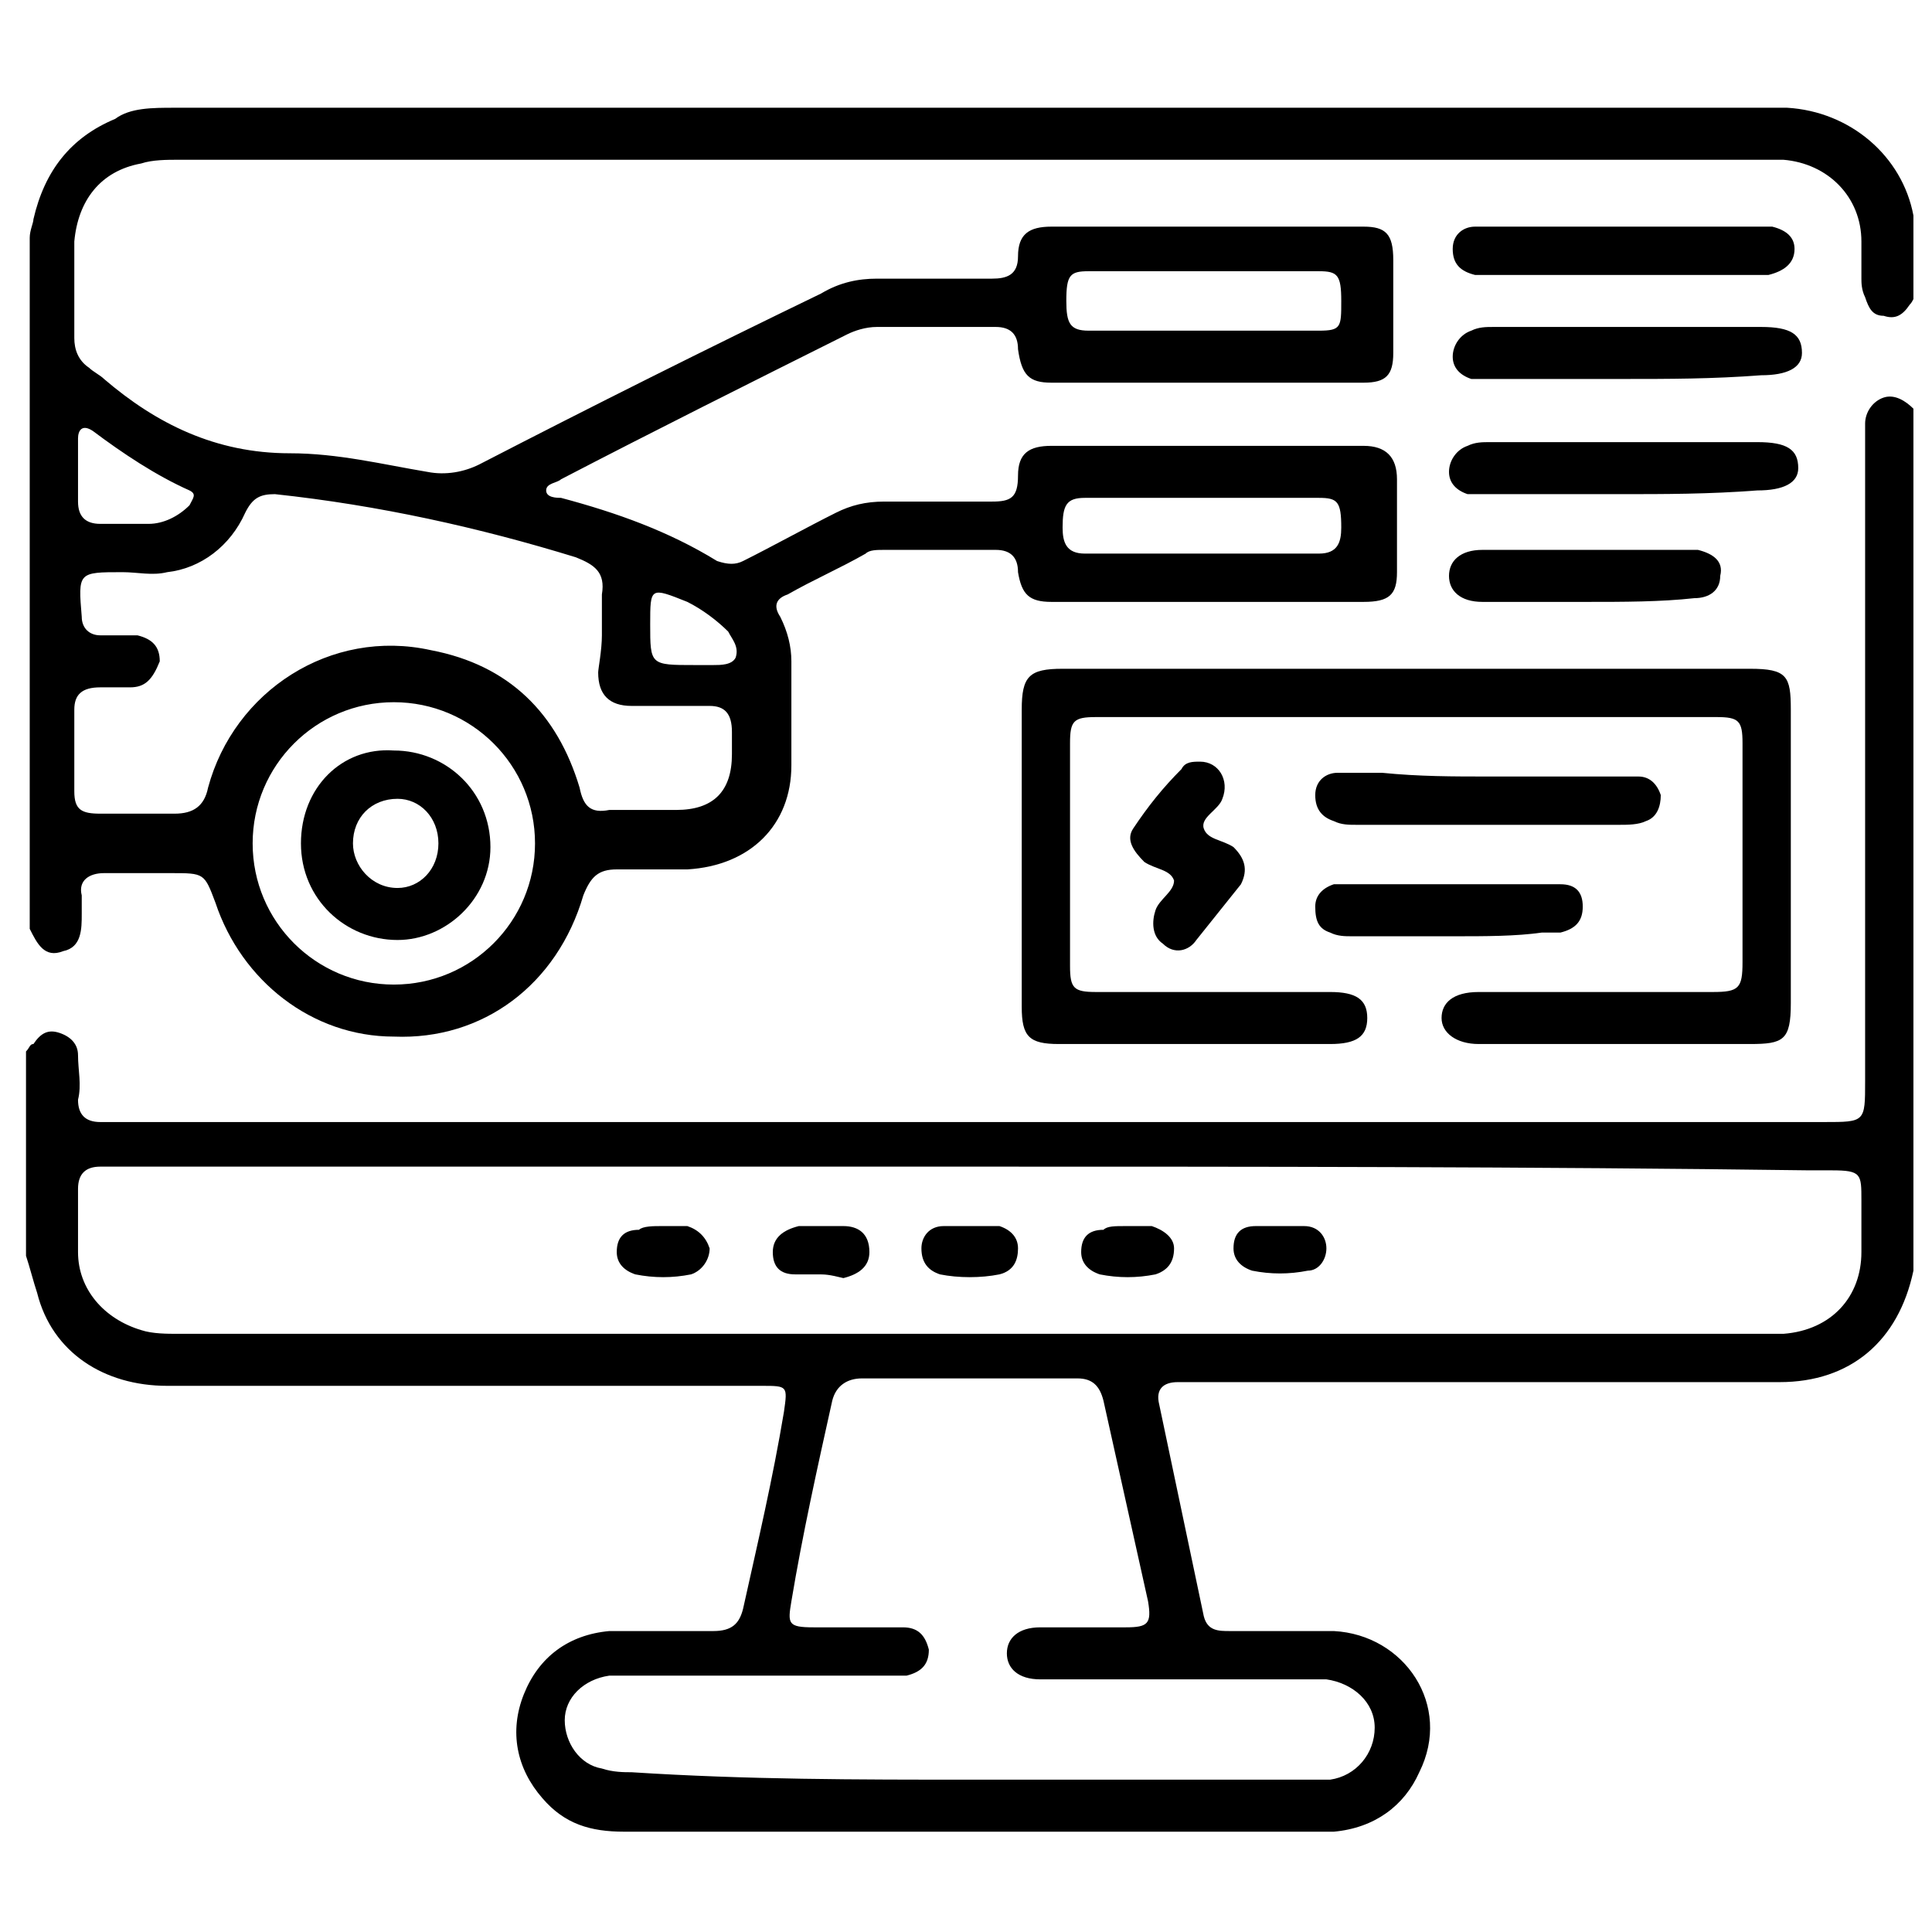
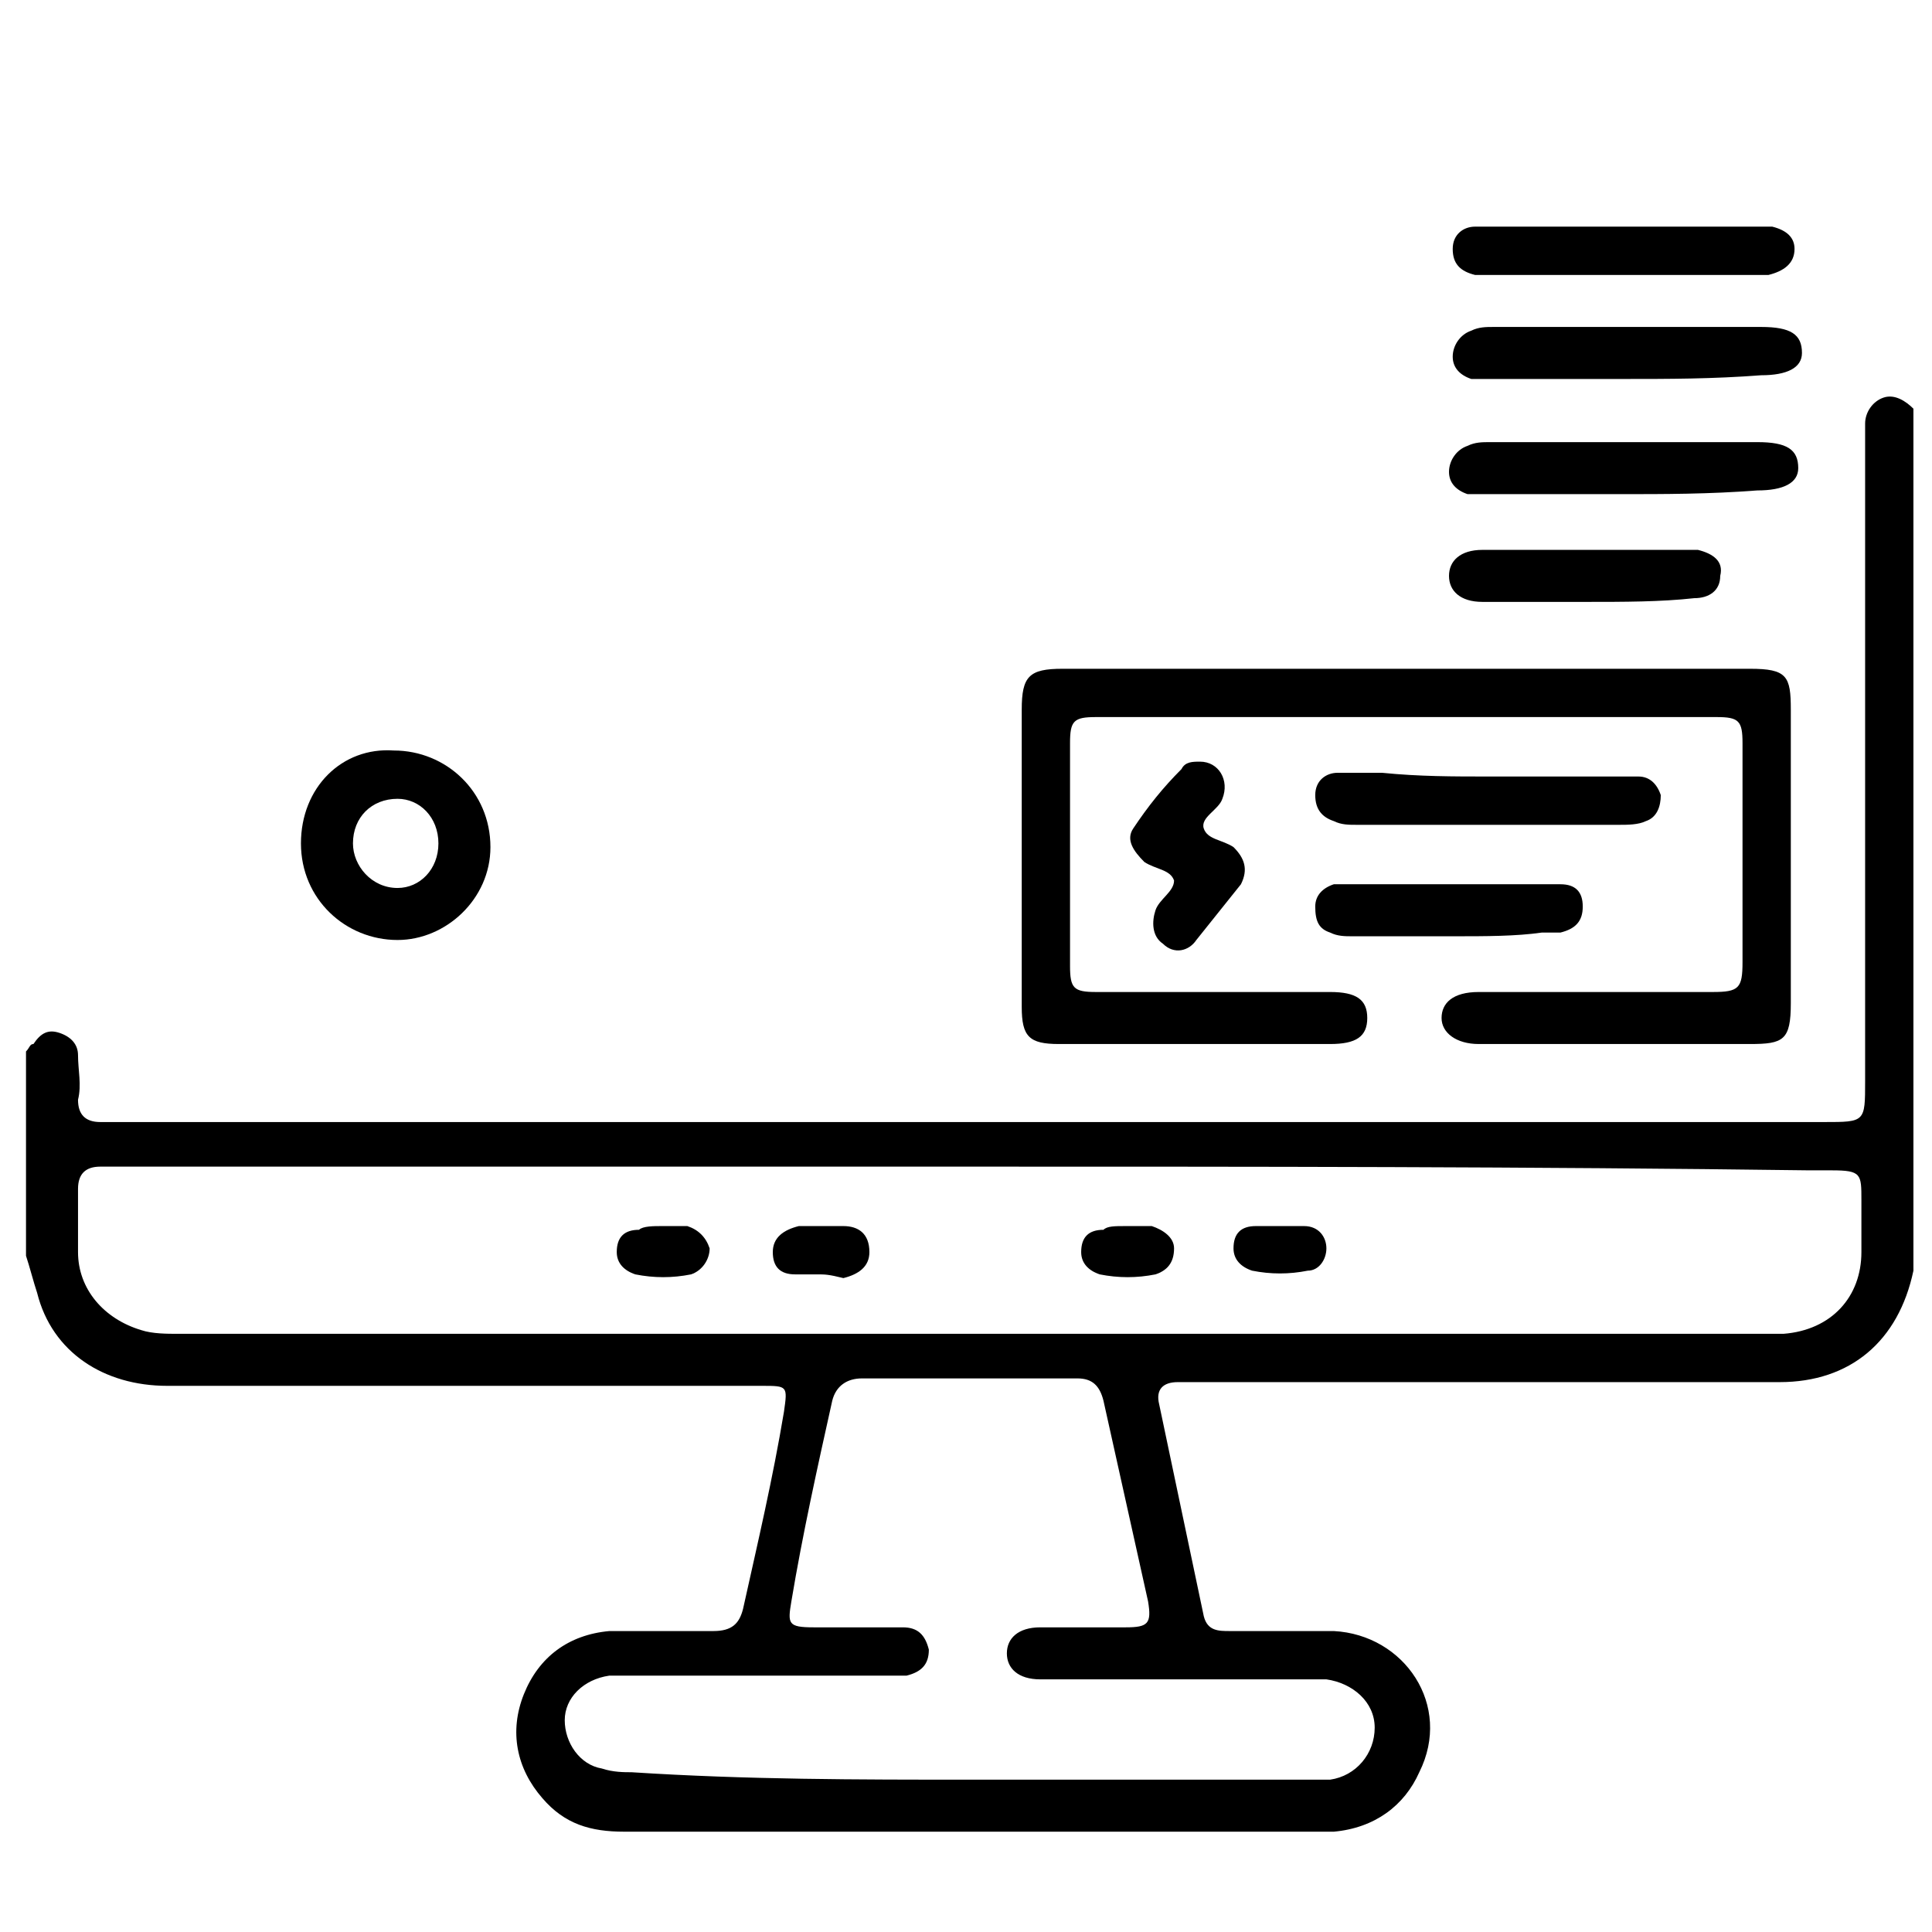
<svg xmlns="http://www.w3.org/2000/svg" width="52" height="52" viewBox="0 0 52 52" fill="none">
  <g clip-path="url(#clip0_113_34)">
-     <path d="M51.6 7.9C51.5 8 51.5 8.1 51.4 8.2C51.2 8.5 51 8.6 50.7 8.5C50.4 8.5 50.3 8.3 50.2 8C50.1 7.8 50.1 7.6 50.1 7.5C50.1 7.2 50.1 6.8 50.1 6.5C50.1 5.3 49.2 4.4 48 4.3C47.8 4.3 47.5 4.3 47.3 4.3C33.1 4.3 19 4.3 4.8 4.3C4.5 4.3 4.1 4.3 3.8 4.4C2.7 4.6 2.1 5.4 2 6.5C2 7.4 2 8.3 2 9.1C2 9.4 2.1 9.7 2.4 9.9C2.5 10 2.7 10.1 2.8 10.2C4.2 11.4 5.8 12.2 7.8 12.2C9.1 12.2 10.3 12.5 11.5 12.7C12 12.8 12.5 12.7 12.9 12.5C16 10.9 19 9.4 22.1 7.9C22.6 7.6 23.1 7.5 23.6 7.5C24.6 7.5 25.7 7.5 26.7 7.5C27.1 7.5 27.4 7.4 27.4 6.9C27.4 6.3 27.7 6.1 28.3 6.1C31.1 6.1 33.9 6.1 36.7 6.1C37.3 6.1 37.5 6.3 37.5 7C37.5 7.8 37.5 8.7 37.5 9.5C37.5 10.1 37.3 10.3 36.7 10.3C33.9 10.3 31.1 10.3 28.3 10.3C27.7 10.3 27.5 10.1 27.4 9.4C27.4 9 27.2 8.8 26.8 8.8C25.7 8.8 24.6 8.8 23.6 8.8C23.3 8.8 23 8.9 22.8 9C20.2 10.3 17.6 11.6 15.1 12.9C15 13 14.7 13 14.7 13.2C14.7 13.4 15 13.4 15.1 13.4C16.6 13.8 18 14.3 19.3 15.1C19.6 15.2 19.8 15.2 20 15.1C20.8 14.7 21.7 14.2 22.5 13.8C22.9 13.6 23.3 13.5 23.8 13.5C24.8 13.5 25.8 13.5 26.7 13.5C27.2 13.5 27.4 13.4 27.4 12.8C27.4 12.2 27.7 12 28.3 12C31.1 12 33.9 12 36.7 12C37.3 12 37.6 12.3 37.6 12.9C37.6 13.7 37.6 14.6 37.6 15.4C37.6 16 37.4 16.2 36.7 16.2C33.9 16.2 31.1 16.2 28.3 16.2C27.7 16.2 27.5 16 27.4 15.4C27.4 15 27.2 14.8 26.8 14.8C25.8 14.8 24.8 14.8 23.8 14.8C23.6 14.8 23.4 14.8 23.3 14.9C22.6 15.3 21.9 15.6 21.2 16C20.9 16.1 20.8 16.3 21 16.6C21.2 17 21.3 17.4 21.3 17.8C21.3 18.7 21.3 19.7 21.3 20.6C21.3 22.2 20.2 23.3 18.5 23.4C17.9 23.4 17.2 23.4 16.6 23.4C16.1 23.4 15.9 23.6 15.7 24.1C15 26.5 13 28 10.6 27.9C8.4 27.9 6.5 26.4 5.8 24.3C5.5 23.5 5.5 23.5 4.6 23.5C4 23.5 3.4 23.5 2.8 23.5C2.4 23.5 2.1 23.7 2.2 24.1C2.2 24.3 2.2 24.5 2.2 24.6C2.2 25 2.2 25.5 1.7 25.6C1.2 25.8 1 25.4 0.8 25C0.8 18.8 0.8 12.6 0.8 6.4C0.8 6.2 0.9 6 0.9 5.9C1.2 4.6 1.9 3.7 3.1 3.2C3.5 2.9 4.1 2.9 4.7 2.9C19 2.9 33.2 2.9 47.5 2.9C47.7 2.9 47.9 2.9 48.1 2.9C49.8 3 51.2 4.2 51.5 5.8C51.5 6 51.6 6.2 51.6 6.3C51.6 6.9 51.6 7.4 51.6 7.9ZM16.2 17.1C16.2 16.7 16.2 16.4 16.2 16C16.3 15.4 16 15.2 15.5 15C12.9 14.2 10.2 13.6 7.4 13.3C7 13.3 6.8 13.4 6.6 13.8C6.2 14.7 5.4 15.3 4.5 15.4C4.1 15.5 3.7 15.4 3.3 15.4C2.1 15.4 2.1 15.4 2.2 16.6C2.2 16.9 2.4 17.1 2.7 17.1C3 17.1 3.4 17.1 3.7 17.1C4.1 17.2 4.3 17.4 4.3 17.8C4.1 18.3 3.9 18.5 3.5 18.5C3.2 18.5 3 18.5 2.7 18.5C2.2 18.5 2 18.7 2 19.1C2 19.8 2 20.6 2 21.3C2 21.8 2.2 21.9 2.7 21.9C3.4 21.9 4.1 21.9 4.7 21.9C5.2 21.9 5.5 21.7 5.6 21.2C6.3 18.6 8.9 16.9 11.6 17.5C13.7 17.9 15 19.2 15.6 21.2C15.7 21.7 15.9 21.9 16.4 21.8C17 21.8 17.6 21.8 18.2 21.8C19.2 21.8 19.7 21.3 19.7 20.3C19.7 20.1 19.7 19.9 19.7 19.7C19.7 19.2 19.5 19 19.1 19C18.4 19 17.7 19 17 19C16.4 19 16.1 18.7 16.1 18.1C16.1 18 16.2 17.5 16.2 17.1ZM6.8 22.7C6.8 24.8 8.5 26.5 10.6 26.5C12.7 26.5 14.4 24.8 14.4 22.7C14.4 20.6 12.7 18.9 10.6 18.9C8.5 18.9 6.8 20.6 6.8 22.7ZM32.4 8.9C33.4 8.9 34.5 8.9 35.5 8.9C36.1 8.9 36.1 8.8 36.1 8.1C36.1 7.4 36 7.3 35.5 7.3C33.4 7.3 31.4 7.3 29.3 7.3C28.8 7.3 28.7 7.4 28.7 8.1C28.7 8.7 28.8 8.9 29.3 8.9C30.3 8.9 31.4 8.9 32.4 8.9ZM32.4 14.9C33.4 14.9 34.5 14.9 35.5 14.9C36 14.9 36.1 14.6 36.1 14.2C36.1 13.5 36 13.4 35.5 13.4C33.4 13.4 31.3 13.4 29.2 13.4C28.7 13.4 28.6 13.6 28.6 14.2C28.6 14.6 28.7 14.9 29.2 14.9C30.3 14.9 31.4 14.9 32.4 14.9ZM2.1 12.7C2.1 13 2.1 13.2 2.1 13.5C2.1 13.9 2.3 14.1 2.7 14.1C3.1 14.1 3.6 14.1 4 14.1C4.4 14.1 4.8 13.9 5.1 13.6C5.2 13.4 5.3 13.3 5.1 13.2C4.2 12.8 3.3 12.2 2.5 11.6C2.2 11.4 2.1 11.6 2.1 11.8C2.1 12.1 2.1 12.4 2.1 12.7ZM18.7 17.9C18.9 17.9 19 17.9 19.2 17.9C19.4 17.9 19.7 17.9 19.8 17.7C19.9 17.4 19.7 17.2 19.6 17C19.3 16.7 18.9 16.4 18.5 16.2C17.5 15.8 17.5 15.8 17.5 16.8C17.5 17.9 17.5 17.9 18.7 17.9Z" fill="black" />
    <path d="M51.6 33.8C51.6 33.9 51.5 34.1 51.5 34.2C51.1 36.1 49.8 37.2 47.9 37.2C43.2 37.2 38.5 37.2 33.8 37.2C33.1 37.2 32.4 37.2 31.7 37.2C31.3 37.2 31.1 37.4 31.2 37.8C31.6 39.7 32 41.6 32.4 43.5C32.5 43.9 32.8 43.9 33.1 43.9C34 43.9 35 43.9 35.9 43.9C37.8 44 39.1 45.9 38.2 47.7C37.8 48.6 37 49.2 35.9 49.3C35.5 49.3 35.1 49.3 34.8 49.3C28.8 49.3 22.8 49.3 16.8 49.3C15.9 49.3 15.2 49.1 14.6 48.4C13.9 47.6 13.7 46.6 14.1 45.6C14.5 44.6 15.3 44 16.4 43.9C17.3 43.9 18.3 43.9 19.2 43.9C19.7 43.9 19.9 43.7 20 43.3C20.4 41.5 20.8 39.8 21.1 38C21.2 37.3 21.2 37.3 20.5 37.3C15.2 37.3 9.8 37.3 4.5 37.3C2.8 37.3 1.4 36.4 1 34.8C0.9 34.5 0.8 34.1 0.7 33.8C0.7 32 0.7 30.1 0.7 28.3C0.8 28.2 0.8 28.1 0.9 28.1C1.1 27.8 1.3 27.7 1.6 27.8C1.9 27.9 2.1 28.1 2.1 28.4C2.1 28.8 2.2 29.2 2.1 29.6C2.1 30 2.3 30.2 2.7 30.2C2.9 30.2 3 30.2 3.2 30.2C18.5 30.2 33.8 30.2 49.1 30.2C50.2 30.2 50.2 30.2 50.2 29.1C50.2 23.5 50.2 17.8 50.2 12.2C50.2 11.9 50.2 11.7 50.2 11.4C50.2 11.1 50.4 10.8 50.7 10.7C51 10.6 51.3 10.8 51.5 11C51.5 11.1 51.6 11.1 51.6 11.2C51.6 18.7 51.6 26.2 51.6 33.8ZM26.2 31.4C18.6 31.4 11 31.4 3.3 31.4C3.1 31.4 2.9 31.4 2.7 31.4C2.3 31.4 2.1 31.6 2.1 32C2.1 32.6 2.1 33.1 2.1 33.7C2.1 34.7 2.8 35.5 3.8 35.8C4.1 35.9 4.5 35.9 4.8 35.9C19 35.9 33.2 35.9 47.4 35.9C47.6 35.9 47.8 35.9 48 35.9C49.3 35.8 50.1 34.9 50.1 33.7C50.1 33.2 50.1 32.8 50.1 32.3C50.1 31.6 50.1 31.5 49.3 31.5C49.1 31.5 48.9 31.5 48.7 31.5C41.2 31.4 33.7 31.4 26.2 31.4ZM26.1 47.9C29.1 47.9 32.1 47.9 35.1 47.9C35.3 47.9 35.6 47.9 35.8 47.9C36.5 47.8 37 47.2 37 46.5C37 45.8 36.4 45.3 35.7 45.2C35.5 45.2 35.2 45.2 35 45.2C32.7 45.2 30.4 45.2 28 45.2C27.4 45.2 27.1 44.9 27.1 44.5C27.1 44.1 27.4 43.8 28 43.8C28.8 43.8 29.6 43.8 30.3 43.8C30.9 43.8 31 43.7 30.9 43.1C30.5 41.3 30.1 39.5 29.7 37.7C29.6 37.3 29.4 37.1 29 37.1C27.1 37.1 25.1 37.1 23.2 37.1C22.8 37.1 22.5 37.3 22.4 37.7C22 39.5 21.6 41.3 21.3 43.1C21.2 43.7 21.2 43.8 21.9 43.8C22.1 43.8 22.3 43.8 22.4 43.8C23 43.8 23.7 43.8 24.3 43.8C24.7 43.8 24.9 44 25 44.4C25 44.8 24.8 45 24.4 45.1C24.2 45.1 24 45.1 23.8 45.1C21.5 45.1 19.3 45.1 17 45.1C16.8 45.1 16.6 45.1 16.4 45.1C15.7 45.2 15.2 45.7 15.2 46.3C15.2 46.9 15.6 47.5 16.2 47.6C16.5 47.7 16.8 47.7 17 47.7C20.1 47.9 23.1 47.9 26.1 47.9Z" fill="black" />
    <path d="M37.8 18C40.9 18 44 18 47.1 18C48.1 18 48.2 18.2 48.2 19.1C48.2 21.7 48.2 24.3 48.2 27C48.2 28 48 28.1 47.1 28.1C44.7 28.1 42.3 28.1 39.9 28.1H39.8C39.2 28.1 38.8 27.8 38.8 27.4C38.8 27 39.1 26.7 39.8 26.7C41.9 26.7 44 26.7 46.1 26.7C46.8 26.7 46.9 26.6 46.9 25.9C46.9 23.9 46.9 21.9 46.9 20C46.9 19.4 46.8 19.3 46.2 19.3C40.6 19.3 35 19.3 29.5 19.3C28.9 19.3 28.8 19.4 28.8 20C28.8 22 28.8 24 28.8 26C28.8 26.6 28.9 26.7 29.5 26.7C31.3 26.7 33.2 26.7 35 26.7C35.3 26.7 35.5 26.7 35.8 26.7C36.5 26.7 36.8 26.9 36.8 27.4C36.8 27.9 36.5 28.1 35.8 28.1C33.4 28.1 30.9 28.1 28.5 28.1C27.7 28.1 27.5 27.9 27.5 27.1C27.5 24.4 27.5 21.8 27.5 19.1C27.5 18.2 27.7 18 28.6 18C31.6 18 34.7 18 37.8 18Z" fill="black" />
    <path d="M43.7 10.2C42.5 10.2 41.3 10.2 40.1 10.2C39.9 10.2 39.7 10.2 39.6 10.2C39.3 10.1 39.1 9.9 39.1 9.6C39.1 9.3 39.3 9 39.6 8.9C39.8 8.8 40 8.8 40.2 8.8C42.6 8.8 45 8.8 47.4 8.8C48.2 8.8 48.5 9 48.5 9.5C48.5 9.9 48.1 10.1 47.4 10.1C46.1 10.2 44.9 10.2 43.7 10.2Z" fill="black" />
    <path d="M43.6 13.3C42.4 13.3 41.3 13.3 40.1 13.3C39.9 13.3 39.7 13.3 39.5 13.3C39.2 13.2 39 13 39 12.7C39 12.4 39.2 12.1 39.5 12C39.7 11.9 39.9 11.9 40.1 11.9C42.5 11.9 44.9 11.9 47.3 11.9C48.1 11.9 48.4 12.1 48.4 12.6C48.4 13 48 13.2 47.3 13.2C46 13.3 44.8 13.3 43.6 13.3Z" fill="black" />
    <path d="M43.7 7.4C42.5 7.4 41.4 7.4 40.2 7.4C40 7.4 39.8 7.4 39.7 7.4C39.3 7.3 39.1 7.1 39.1 6.7C39.1 6.3 39.4 6.1 39.7 6.1C39.8 6.1 40 6.1 40.1 6.1C42.5 6.1 44.9 6.1 47.3 6.1C47.4 6.1 47.6 6.1 47.7 6.1C48.1 6.2 48.3 6.4 48.3 6.7C48.3 7.1 48 7.3 47.6 7.4C47.4 7.4 47.2 7.4 47 7.4C45.9 7.4 44.8 7.4 43.7 7.4Z" fill="black" />
    <path d="M40.1 20.9C41.3 20.9 42.5 20.9 43.6 20.9C43.8 20.9 44 20.9 44.1 20.9C44.4 20.9 44.6 21.1 44.7 21.4C44.7 21.7 44.6 22 44.3 22.1C44.1 22.2 43.8 22.2 43.6 22.2C41.2 22.2 38.9 22.2 36.5 22.2C36.3 22.2 36.1 22.2 35.9 22.1C35.6 22 35.4 21.8 35.4 21.4C35.4 21 35.7 20.8 36 20.8C36.4 20.8 36.8 20.8 37.2 20.8C38.2 20.9 39.1 20.9 40.1 20.9Z" fill="black" />
    <path d="M39.1 25.2C38.2 25.2 37.3 25.2 36.4 25.2C36.2 25.2 36 25.2 35.8 25.1C35.5 25 35.4 24.8 35.4 24.4C35.4 24.1 35.6 23.9 35.9 23.8C36 23.8 36.2 23.8 36.3 23.8C38.1 23.8 39.9 23.8 41.7 23.8C41.8 23.8 41.9 23.8 42 23.8C42.4 23.8 42.6 24 42.6 24.4C42.6 24.8 42.4 25 42 25.1C41.8 25.1 41.7 25.1 41.5 25.1C40.8 25.2 40 25.2 39.1 25.2Z" fill="black" />
    <path d="M42.7 16.2C41.8 16.2 40.8 16.2 39.9 16.2C39.3 16.2 39 15.9 39 15.5C39 15.1 39.3 14.8 39.9 14.8C41.8 14.8 43.6 14.8 45.5 14.8C45.6 14.8 45.7 14.8 45.7 14.8C46.1 14.9 46.4 15.1 46.3 15.5C46.3 15.9 46 16.1 45.6 16.1C44.7 16.2 43.7 16.2 42.7 16.2Z" fill="black" />
    <path d="M32.3 20.5C32.8 20.5 33.1 21 32.9 21.5C32.8 21.8 32.3 22 32.4 22.3C32.5 22.6 32.9 22.6 33.2 22.8C33.5 23.1 33.6 23.4 33.4 23.8C33 24.3 32.6 24.8 32.2 25.3C32 25.6 31.6 25.7 31.3 25.4C31 25.2 31 24.8 31.1 24.5C31.2 24.2 31.6 24 31.6 23.7C31.5 23.4 31.1 23.4 30.8 23.2C30.5 22.9 30.3 22.6 30.5 22.3C30.9 21.7 31.3 21.2 31.8 20.7C31.9 20.5 32.1 20.5 32.3 20.5Z" fill="black" />
    <path d="M10.6 20.2C12 20.2 13.2 21.3 13.2 22.8C13.2 24.2 12 25.3 10.7 25.3C9.3 25.3 8.1 24.2 8.1 22.7C8.1 21.2 9.2 20.1 10.6 20.2ZM11.8 22.7C11.8 22 11.3 21.5 10.7 21.5C10 21.5 9.5 22 9.5 22.7C9.5 23.3 10 23.9 10.7 23.9C11.3 23.9 11.8 23.4 11.8 22.7Z" fill="black" />
    <path d="M17.8 33C18 33 18.3 33 18.5 33C18.8 33.1 19 33.3 19.1 33.6C19.1 33.9 18.9 34.2 18.6 34.3C18.1 34.4 17.6 34.4 17.1 34.3C16.8 34.2 16.6 34 16.6 33.7C16.6 33.3 16.8 33.1 17.2 33.1C17.3 33 17.6 33 17.8 33Z" fill="black" />
    <path d="M34.4 33C34.6 33 34.9 33 35.1 33C35.5 33 35.7 33.3 35.7 33.6C35.7 33.9 35.5 34.2 35.2 34.2C34.7 34.3 34.2 34.3 33.7 34.2C33.4 34.1 33.2 33.9 33.2 33.6C33.2 33.2 33.4 33 33.8 33C33.9 33 34.2 33 34.4 33Z" fill="black" />
    <path d="M22 34.3C21.8 34.3 21.6 34.3 21.4 34.3C21 34.3 20.8 34.1 20.8 33.7C20.8 33.3 21.1 33.1 21.5 33C21.9 33 22.3 33 22.7 33C23.1 33 23.4 33.2 23.4 33.7C23.4 34.1 23.1 34.3 22.7 34.4C22.3 34.3 22.2 34.3 22 34.3Z" fill="black" />
    <path d="M30.3 33C30.5 33 30.8 33 31 33C31.3 33.1 31.6 33.3 31.6 33.6C31.6 34 31.4 34.2 31.1 34.3C30.6 34.4 30.1 34.4 29.6 34.3C29.3 34.2 29.1 34 29.1 33.7C29.1 33.3 29.3 33.1 29.7 33.1C29.8 33 30 33 30.3 33Z" fill="black" />
-     <path d="M26.2 33C26.4 33 26.6 33 26.9 33C27.2 33.1 27.4 33.3 27.4 33.6C27.4 33.9 27.3 34.2 26.9 34.3C26.4 34.4 25.8 34.4 25.3 34.3C25 34.2 24.8 34 24.8 33.6C24.8 33.3 25 33 25.4 33C25.6 33 25.9 33 26.2 33Z" fill="black" />
  </g>
  <defs>
    <clipPath id="clip0_113_34">
      <rect width="51" height="51" fill="white" transform="translate(0.5 0.5)" />
    </clipPath>
  </defs>
</svg>